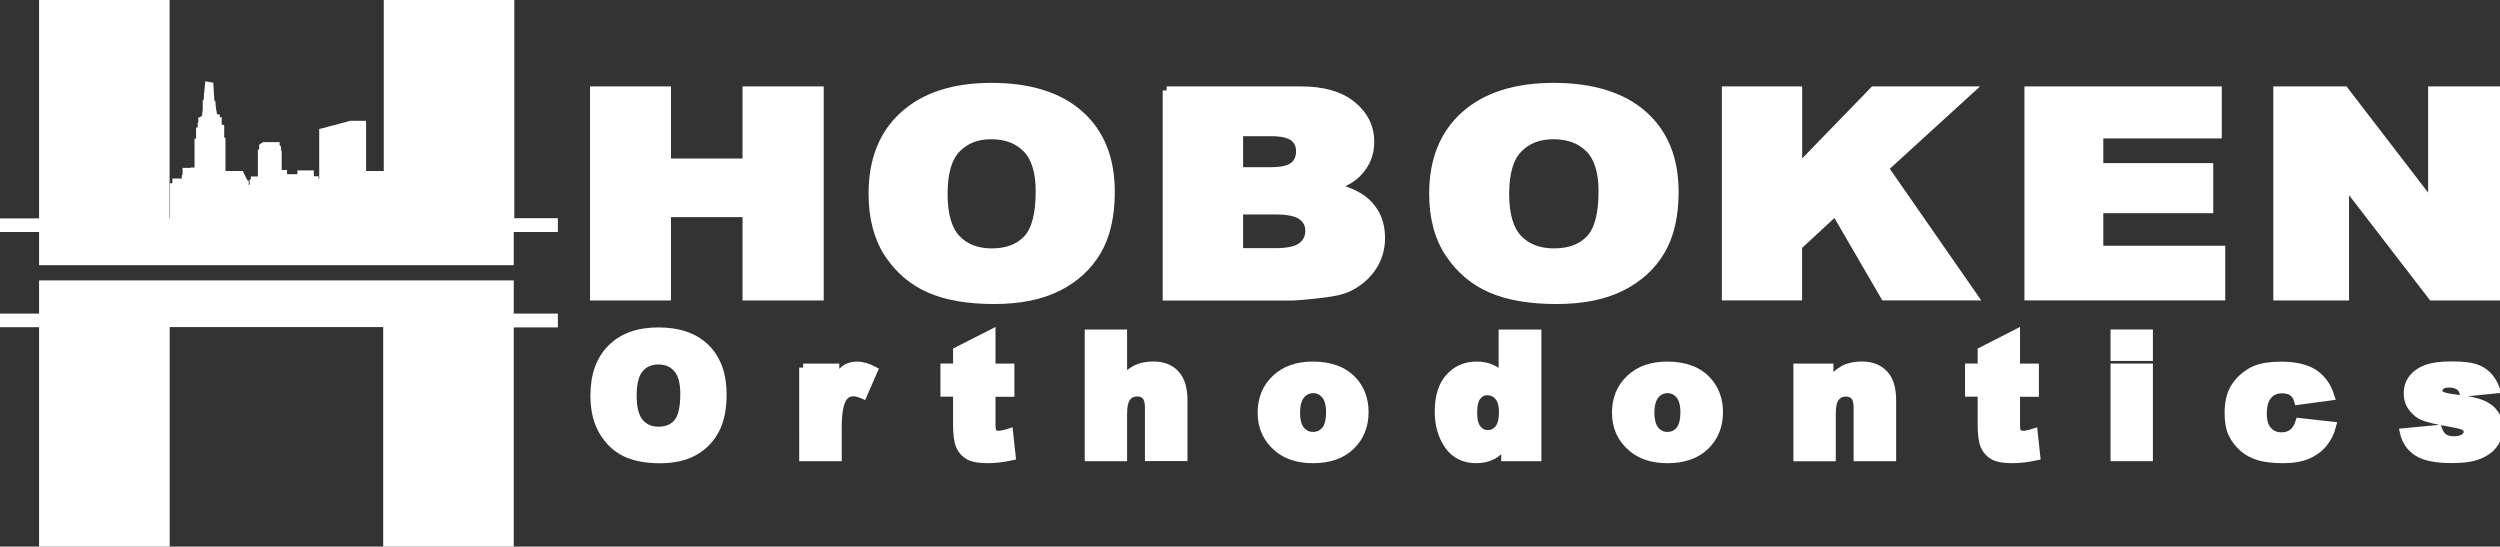
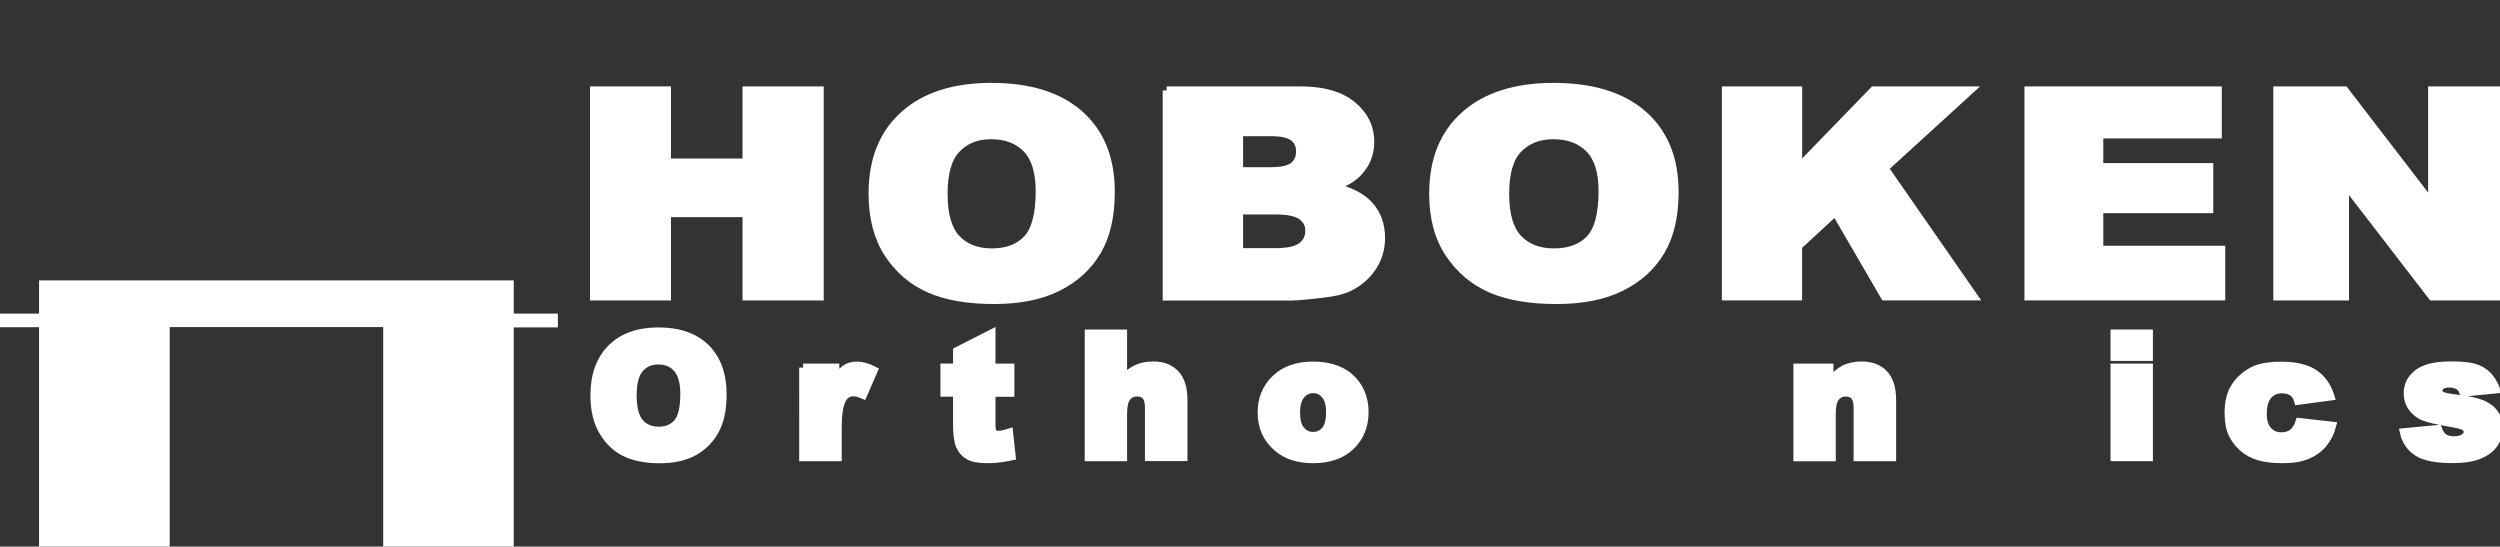
<svg xmlns="http://www.w3.org/2000/svg" class="logo done" id="lfym" role="img" width="311" height="68" viewBox="0 0 311 68">
  <rect x="0" y="0" width="311" height="68" fill="#333333" stroke="none" />
  <title>hoboken orthodontics</title>
  <g class="hoboken">
    <path class="H svg-elem-1" d="M73.9 11.25h9.07v8.97h9.9v-8.97h9.1v25.63H92.87V26.51h-9.9v10.37H73.9V11.25z" fill="#ffffff" stroke="#ffffff" />
    <path class="O svg-elem-2" d="M108.55 24.08c0-4.18 1.3-7.44 3.9-9.77 2.6-2.33 6.22-3.5 10.87-3.5 4.76 0 8.43 1.15 11 3.44 2.58 2.29 3.86 5.5 3.86 9.62 0 3-0.56 5.45-1.69 7.37 -1.13 1.92-2.75 3.41-4.88 4.48 -2.13 1.07-4.78 1.6-7.95 1.6 -3.23 0-5.9-0.46-8.01-1.38 -2.11-0.92-3.83-2.38-5.14-4.37C109.2 29.57 108.55 27.08 108.55 24.08zM117.38 24.12c0 2.59 0.54 4.45 1.61 5.58 1.07 1.13 2.53 1.7 4.38 1.7 1.9 0 3.37-0.55 4.41-1.66 1.04-1.11 1.56-3.09 1.56-5.96 0-2.41-0.55-4.18-1.63-5.29 -1.09-1.11-2.56-1.67-4.42-1.67 -1.78 0-3.21 0.57-4.29 1.7C117.92 19.63 117.38 21.5 117.38 24.12z" fill="#ffffff" stroke="#ffffff" />
    <path class="B svg-elem-3" d="M145.13 11.25h16.69c2.78 0 4.91 0.61 6.4 1.84 1.49 1.22 2.24 2.74 2.24 4.55 0 1.52-0.53 2.81-1.6 3.9 -0.71 0.72-1.74 1.29-3.11 1.71 2.07 0.44 3.6 1.2 4.58 2.28 0.98 1.08 1.47 2.43 1.47 4.07 0 1.33-0.35 2.52-1.04 3.58 -0.69 1.06-1.64 1.9-2.85 2.52 -0.74 0.39-1.88 0.67-3.39 0.84 -2.01 0.24-3.34 0.35-3.99 0.35h-15.39V11.25zM154.13 21.3h3.88c1.39 0 2.36-0.21 2.9-0.64 0.54-0.42 0.82-1.04 0.82-1.84 0-0.74-0.27-1.33-0.82-1.75s-1.49-0.63-2.84-0.63h-3.93V21.3zM154.13 31.37h4.55c1.53 0 2.62-0.24 3.25-0.72 0.63-0.48 0.95-1.13 0.95-1.95 0-0.76-0.31-1.37-0.94-1.83 -0.62-0.46-1.71-0.69-3.27-0.69h-4.53V31.37z" fill="#ffffff" stroke="#ffffff" />
    <path class="O_1_ svg-elem-4" d="M178.29 24.08c0-4.18 1.32-7.44 3.95-9.77 2.63-2.33 6.31-3.5 11.01-3.5 4.82 0 8.54 1.15 11.15 3.44 2.61 2.29 3.92 5.5 3.92 9.62 0 3-0.57 5.45-1.71 7.37 -1.14 1.92-2.79 3.41-4.94 4.48 -2.16 1.07-4.84 1.6-8.05 1.6 -3.27 0-5.97-0.46-8.11-1.38 -2.14-0.92-3.88-2.38-5.21-4.37C178.95 29.57 178.29 27.08 178.29 24.08zM187.24 24.12c0 2.59 0.55 4.45 1.63 5.58 1.09 1.13 2.56 1.7 4.44 1.7 1.92 0 3.41-0.55 4.47-1.66 1.05-1.11 1.58-3.09 1.58-5.96 0-2.41-0.55-4.18-1.65-5.29 -1.1-1.11-2.6-1.67-4.48-1.67 -1.81 0-3.25 0.57-4.35 1.7C187.79 19.63 187.24 21.5 187.24 24.12z" fill="#ffffff" stroke="#ffffff" />
    <path class="K svg-elem-5" d="M214.71 11.25h8.98v9.69l9.4-9.69h11.94l-10.6 9.67 11.08 15.95h-11.06l-6.13-10.54 -4.64 4.29v6.25h-8.98V11.25z" fill="#ffffff" stroke="#ffffff" />
    <path class="E svg-elem-6" d="M252.34 11.25h23.55v5.47h-14.74v4.07h13.68v5.23h-13.68v5.05h15.17v5.8h-23.98V11.25z" fill="#ffffff" stroke="#ffffff" />
    <path class="N svg-elem-7" d="M283.3 11.25h8.36l10.9 14.18v-14.18H311v25.63h-8.44l-10.84-14.07v14.07h-8.42V11.25z" fill="#ffffff" stroke="#ffffff" />
  </g>
  <g class="orthodontics">
    <path class="o svg-elem-8" d="M73.95 49.19c0-2.51 0.7-4.46 2.1-5.86 1.4-1.4 3.35-2.1 5.84-2.1 2.56 0 4.53 0.69 5.92 2.06 1.38 1.38 2.08 3.3 2.08 5.77 0 1.8-0.3 3.27-0.91 4.42s-1.48 2.05-2.62 2.69c-1.14 0.64-2.57 0.96-4.27 0.96 -1.73 0-3.17-0.28-4.31-0.83 -1.14-0.56-2.06-1.43-2.76-2.62C74.3 52.48 73.95 50.99 73.95 49.19zM78.7 49.21c0 1.55 0.29 2.67 0.87 3.35 0.58 0.68 1.36 1.02 2.35 1.02 1.02 0 1.81-0.33 2.37-1 0.56-0.66 0.84-1.85 0.84-3.57 0-1.45-0.29-2.5-0.88-3.17 -0.58-0.67-1.37-1-2.37-1 -0.96 0-1.73 0.34-2.31 1.02C78.99 46.52 78.7 47.65 78.7 49.21z" fill="#ffffff" stroke="#ffffff" />
    <path class="r svg-elem-9" d="M99.91 45.73h4v1.83c0.38-0.79 0.78-1.33 1.19-1.63 0.41-0.3 0.92-0.45 1.52-0.45 0.63 0 1.32 0.2 2.07 0.59l-1.32 3.04c-0.5-0.21-0.9-0.31-1.2-0.31 -0.56 0-0.99 0.23-1.3 0.69 -0.44 0.65-0.66 1.87-0.66 3.65v3.73h-4.29V45.73z" fill="#ffffff" stroke="#ffffff" />
    <path class="t svg-elem-10" d="M123.34 41.49v4.24h2.35v3.13h-2.35V52.8c0 0.48 0.05 0.79 0.14 0.94 0.14 0.24 0.38 0.35 0.73 0.35 0.32 0 0.76-0.09 1.32-0.27l0.32 2.95c-1.06 0.23-2.04 0.35-2.96 0.35 -1.06 0-1.85-0.13-2.35-0.41 -0.5-0.27-0.88-0.69-1.12-1.24 -0.24-0.55-0.36-1.45-0.36-2.7v-3.92h-1.57v-3.13h1.57v-2.05L123.34 41.49z" fill="#ffffff" stroke="#ffffff" />
    <path class="h svg-elem-11" d="M135.44 41.49h4.27v5.66c0.58-0.6 1.16-1.03 1.73-1.29 0.57-0.26 1.25-0.39 2.04-0.39 1.16 0 2.08 0.35 2.74 1.06 0.67 0.71 1 1.79 1 3.25v7.08h-4.29v-6.13c0-0.7-0.13-1.19-0.39-1.48s-0.62-0.43-1.09-0.43c-0.52 0-0.94 0.2-1.26 0.59 -0.32 0.39-0.48 1.09-0.48 2.11v5.35h-4.27V41.49z" fill="#ffffff" stroke="#ffffff" />
    <path class="o_1_ svg-elem-12" d="M156.95 51.33c0-1.7 0.57-3.1 1.72-4.2 1.15-1.1 2.69-1.65 4.65-1.65 2.23 0 3.92 0.65 5.06 1.94 0.92 1.04 1.37 2.33 1.37 3.85 0 1.71-0.57 3.12-1.7 4.21 -1.14 1.1-2.71 1.64-4.71 1.64 -1.79 0-3.24-0.45-4.34-1.36C157.63 54.63 156.95 53.16 156.95 51.33zM161.23 51.32c0 1 0.2 1.73 0.6 2.2 0.4 0.48 0.91 0.71 1.52 0.71 0.62 0 1.12-0.23 1.52-0.7 0.4-0.47 0.59-1.22 0.59-2.26 0-0.96-0.2-1.68-0.6-2.15 -0.4-0.47-0.89-0.71-1.48-0.71 -0.62 0-1.14 0.24-1.54 0.72C161.44 49.61 161.23 50.34 161.23 51.32z" fill="#ffffff" stroke="#ffffff" />
-     <path class="d svg-elem-13" d="M191.25 41.49v15.38h-4V55.22c-0.56 0.7-1.07 1.17-1.53 1.42 -0.61 0.32-1.3 0.48-2.06 0.48 -1.52 0-2.68-0.58-3.48-1.73 -0.8-1.15-1.2-2.55-1.2-4.2 0-1.85 0.44-3.26 1.33-4.24 0.88-0.98 2.01-1.47 3.37-1.47 0.67 0 1.27 0.11 1.81 0.34 0.54 0.22 1.02 0.56 1.44 1.01V41.49H191.25zM186.97 51.27c0-0.88-0.19-1.53-0.56-1.96 -0.37-0.43-0.84-0.64-1.4-0.64 -0.5 0-0.91 0.21-1.25 0.62 -0.34 0.41-0.5 1.1-0.5 2.07 0 0.91 0.17 1.58 0.52 2 0.35 0.42 0.77 0.64 1.28 0.64 0.55 0 1-0.21 1.37-0.64C186.78 52.93 186.97 52.23 186.97 51.27z" fill="#ffffff" stroke="#ffffff" />
-     <path class="o_2_ svg-elem-14" d="M201.03 51.33c0-1.7 0.57-3.1 1.72-4.2 1.15-1.1 2.7-1.65 4.65-1.65 2.23 0 3.92 0.65 5.06 1.94 0.92 1.04 1.38 2.33 1.38 3.85 0 1.71-0.57 3.12-1.7 4.21 -1.14 1.1-2.71 1.64-4.71 1.64 -1.79 0-3.24-0.45-4.34-1.36C201.71 54.63 201.03 53.16 201.03 51.33zM205.31 51.32c0 1 0.2 1.73 0.6 2.2 0.4 0.48 0.91 0.71 1.52 0.71 0.62 0 1.12-0.23 1.52-0.7 0.4-0.47 0.59-1.22 0.59-2.26 0-0.96-0.2-1.68-0.6-2.15 -0.4-0.47-0.89-0.71-1.48-0.71 -0.62 0-1.14 0.24-1.54 0.72C205.52 49.61 205.31 50.34 205.31 51.32z" fill="#ffffff" stroke="#ffffff" />
    <path class="n svg-elem-15" d="M223.6 45.73h3.98v1.81c0.59-0.74 1.2-1.27 1.8-1.59 0.61-0.32 1.35-0.48 2.22-0.48 1.18 0 2.11 0.35 2.78 1.06 0.67 0.7 1 1.79 1 3.26v7.08h-4.29v-6.13c0-0.7-0.13-1.19-0.39-1.48s-0.62-0.43-1.09-0.43c-0.52 0-0.94 0.2-1.26 0.59 -0.32 0.39-0.48 1.09-0.48 2.11v5.35h-4.27V45.73z" fill="#ffffff" stroke="#ffffff" />
-     <path class="t_1_ svg-elem-16" d="M250.79 41.49v4.24h2.35v3.13h-2.35V52.8c0 0.48 0.05 0.79 0.14 0.94 0.14 0.24 0.39 0.35 0.74 0.35 0.31 0 0.76-0.09 1.32-0.27l0.32 2.95c-1.06 0.23-2.04 0.35-2.96 0.35 -1.06 0-1.85-0.13-2.35-0.41 -0.5-0.27-0.88-0.69-1.12-1.24 -0.24-0.55-0.36-1.45-0.36-2.7v-3.92h-1.57v-3.13h1.57v-2.05L250.79 41.49z" fill="#ffffff" stroke="#ffffff" />
    <path class="i svg-elem-17" d="M263.05 41.49h4.27v2.91h-4.27V41.49zM263.05 45.73h4.27v11.14h-4.27V45.73z" fill="#ffffff" stroke="#ffffff" />
    <path class="c svg-elem-18" d="M286.06 52.5l4.06 0.46c-0.22 0.85-0.59 1.58-1.1 2.2 -0.51 0.62-1.16 1.1-1.96 1.44 -0.79 0.34-1.8 0.52-3.03 0.52 -1.18 0-2.17-0.11-2.95-0.33 -0.79-0.22-1.46-0.58-2.03-1.07 -0.56-0.49-1.01-1.07-1.33-1.73 -0.32-0.66-0.48-1.54-0.48-2.64 0-1.15 0.2-2.1 0.59-2.86 0.29-0.56 0.68-1.06 1.18-1.5 0.5-0.44 1.01-0.77 1.53-0.99 0.83-0.34 1.9-0.51 3.2-0.51 1.82 0 3.2 0.33 4.16 0.98 0.96 0.65 1.62 1.6 2.01 2.85l-4.02 0.54c-0.13-0.48-0.35-0.83-0.69-1.07 -0.33-0.24-0.78-0.36-1.34-0.36 -0.71 0-1.28 0.25-1.72 0.76 -0.44 0.51-0.65 1.27-0.65 2.3 0 0.92 0.22 1.61 0.65 2.08 0.43 0.48 0.98 0.71 1.66 0.71 0.56 0 1.03-0.14 1.41-0.43C285.59 53.54 285.87 53.1 286.06 52.5z" fill="#ffffff" stroke="#ffffff" />
    <path class="s svg-elem-19" d="M299.04 53.77l4.24-0.4c0.18 0.5 0.42 0.86 0.74 1.08 0.31 0.22 0.73 0.32 1.26 0.32 0.57 0 1.02-0.12 1.33-0.37 0.25-0.18 0.37-0.41 0.37-0.68 0-0.31-0.16-0.55-0.48-0.71 -0.23-0.12-0.84-0.27-1.84-0.44 -1.48-0.26-2.51-0.5-3.09-0.72 -0.58-0.22-1.06-0.59-1.46-1.12 -0.4-0.52-0.59-1.12-0.59-1.79 0-0.73 0.21-1.37 0.64-1.9 0.43-0.53 1.01-0.93 1.76-1.19 0.75-0.26 1.75-0.39 3.01-0.39 1.33 0 2.31 0.1 2.94 0.3 0.63 0.2 1.16 0.52 1.58 0.95 0.42 0.43 0.78 1 1.06 1.73l-4.05 0.4c-0.1-0.36-0.28-0.62-0.52-0.79 -0.34-0.22-0.74-0.34-1.22-0.34 -0.48 0-0.83 0.09-1.05 0.26 -0.22 0.17-0.33 0.38-0.33 0.62 0 0.27 0.14 0.48 0.42 0.62 0.28 0.14 0.89 0.27 1.83 0.38 1.42 0.16 2.48 0.39 3.17 0.67 0.69 0.28 1.22 0.7 1.59 1.23 0.37 0.53 0.55 1.12 0.55 1.75 0 0.64-0.19 1.27-0.58 1.88 -0.39 0.61-1 1.09-1.84 1.45 -0.83 0.36-1.97 0.54-3.41 0.54 -2.03 0-3.48-0.29-4.35-0.87C299.84 55.67 299.28 54.84 299.04 53.77z" fill="#ffffff" stroke="#ffffff" />
  </g>
  <g class="mark">
    <path class="markbott svg-elem-20" d="M68.9 40.23h-5.49v27.64H48.17V40.19h-27.56v27.68H5.36V40.2H0V39.51h5.36v-4.13h9.29 5.95 27.56 8.32 6.93v4.13h5.49V40.23z" fill="#ffffff" stroke="#ffffff" />
-     <path class="markTop svg-elem-21" d="M68.9 27.64v0.72h-5.49v4.13h-6.92 -8.32 -27.56 -5.95H5.36v-4.13H0v-0.69h5.36V0h15.24v27.68h1.05v-4.38c0.09 0 0.21 0 0.28 0 0.02-0.09 0.01-0.48 0.01-0.59 0.39 0 0.78 0 1.18 0 0-0.23 0-0.46 0-0.69 0.03-0.03 0.07-0.05 0.09-0.07 0-0.2 0-0.38 0-0.57 0.11 0 0.23 0 0.35 0 0 0.06 0 0.11 0 0.18 0.23 0 0.45 0 0.67 0 0-0.07 0-0.14 0-0.22 0.08 0 0.15 0 0.23 0 0 0.07 0.01 0.14 0.01 0.22 0.07 0 0.14 0 0.23 0 0-1.27 0-3.82 0-3.82h0.19v-1.43l0.2-0.03c0 0 0-0.53 0-0.77 0.03-0.03 0.05-0.05 0.08-0.08 0-0.1 0-0.33 0-0.33h0.23c0 0 0-0.2 0-0.29 0.07-0.06 0.13-0.12 0.18-0.17 0.04-0.12 0.05-0.24 0.07-0.35 0.03-0.13 0-0.28 0.04-0.4 0.05-0.13 0.02-0.26 0.03-0.38 0.01-0.14 0-0.28 0-0.41 0-0.13 0-0.26 0-0.39 0.04-0.04 0.08-0.07 0.12-0.11 0-0.02 0-0.04 0-0.05 0-0.09-0.01-0.18 0-0.28 0.02-0.2 0.05-0.4 0.04-0.6 0.07-0.11 0.03-0.24 0.04-0.36 0.01-0.09 0.03-0.19 0.04-0.28 0.01-0.1-0.01-0.2 0.01-0.29 0.02-0.07 0.04-0.15 0.03-0.22 0-0.08 0-0.15 0.03-0.23 0 0.03 0.01 0.06 0.01 0.08 -0.01 0.31 0.07 0.62 0.04 0.93 0.07 0.21 0 0.44 0.05 0.65 0.05 0.23 0.01 0.45 0.04 0.67 0.05 0.07 0.1 0.13 0.14 0.19 0.02 0.22 0.03 0.43 0.05 0.64 0.01 0.08 0.04 0.16 0.04 0.24 0 0.07 0.03 0.15 0.04 0.22 0.01 0.08 0.05 0.15 0.05 0.24 0 0.09 0.05 0.17 0.08 0.26 0.04 0.1 0.09 0.19 0.13 0.28 0.04 0 0.14 0.01 0.14 0.01v0.39h0.24v0.94h0.31v1.45l0.16 0.05v4.69l0.51 0.01v-0.46c0 0 1.21 0 1.83 0 0.13 0.25 0.26 0.51 0.39 0.78 0 0.06 0 0.14 0 0.24 0.05 0.02 0.1 0.04 0.16 0.06 0 0.15 0 0.32 0 0.46 0.14 0.11 0.26 0.21 0.39 0.31 0.04 0 0.1 0 0.16 0 0.01-0.04 0.01-0.07 0.02-0.11 0.18 0 0.35 0 0.54 0 0-0.27 0-0.54 0-0.82 0.05-0.02 0.1-0.04 0.16-0.07 0-0.05 0-0.1 0-0.17 0.29 0 0.58 0 0.87 0 0-1.16 0-2.31 0-3.46 0.06-0.02 0.11-0.04 0.16-0.06 0-0.23 0-0.44 0-0.66 0.03-0.02 0.07-0.05 0.13-0.09 0.45 0 0.93 0 1.42 0 0 0.04 0 0.07 0.01 0.1 0.05 0.05 0.1 0.1 0.16 0.16 0 0.17 0 0.34 0 0.51 0.03 0.03 0.05 0.06 0.08 0.08 0 0.87 0 1.74 0 2.62 0.22 0 0.44 0 0.67 0 0 0.18 0 0.34 0 0.52 0.59 0 1.18 0 1.78 0 0 0.11 0 0.21 0 0.31 0.12 0 0.23 0 0.34 0 0.05-0.05 0.11-0.11 0.17-0.17 0-0.19 0-0.4 0-0.61 0.34 0 0.67 0 1.02 0 0 0 0 0 0.01 0 0 0.01 0.01 0.01 0.01 0.02 0 0.24 0 0.47 0 0.71 0.2 0 0.39 0 0.59 0 0 0.08 0 0.16 0 0.24 0.1 0 0.18 0 0.26 0 0.03 0.03 0.05 0.04 0.06 0.06 0 0.32 0 0.63 0 0.97 0.08 0 0.17 0 0.25 0 0.08 0 0.17 0 0.25 0 0.02-0.02 0.04-0.04 0.06-0.06 0-0.23 0-0.48 0-0.73 0.07 0 0.13 0 0.2 0 0-2.16 0-4.31 0-6.47 0.13-0.03 0.26-0.05 0.38-0.09 0.11-0.04 0.23-0.08 0.35-0.11 0.23-0.05 0.45-0.12 0.68-0.17 0.19-0.04 0.38-0.09 0.57-0.15 0.15-0.05 0.3-0.08 0.45-0.12 0.17-0.05 0.33-0.09 0.5-0.13 0.15-0.04 0.31-0.08 0.46-0.14 0.04-0.02 0.09 0 0.14 0 0.43 0 0.86 0 1.28 0 0 0.01 0.01 0.01 0.01 0.01 0 0.01 0.01 0.01 0.01 0.02 0 2.06 0 4.13 0 6.21 0.54 0 2.25 0 2.25 0h0.02v5.92h0.93V0h15.24v27.64H68.9z" fill="#ffffff" stroke="#ffffff" />
  </g>
</svg>